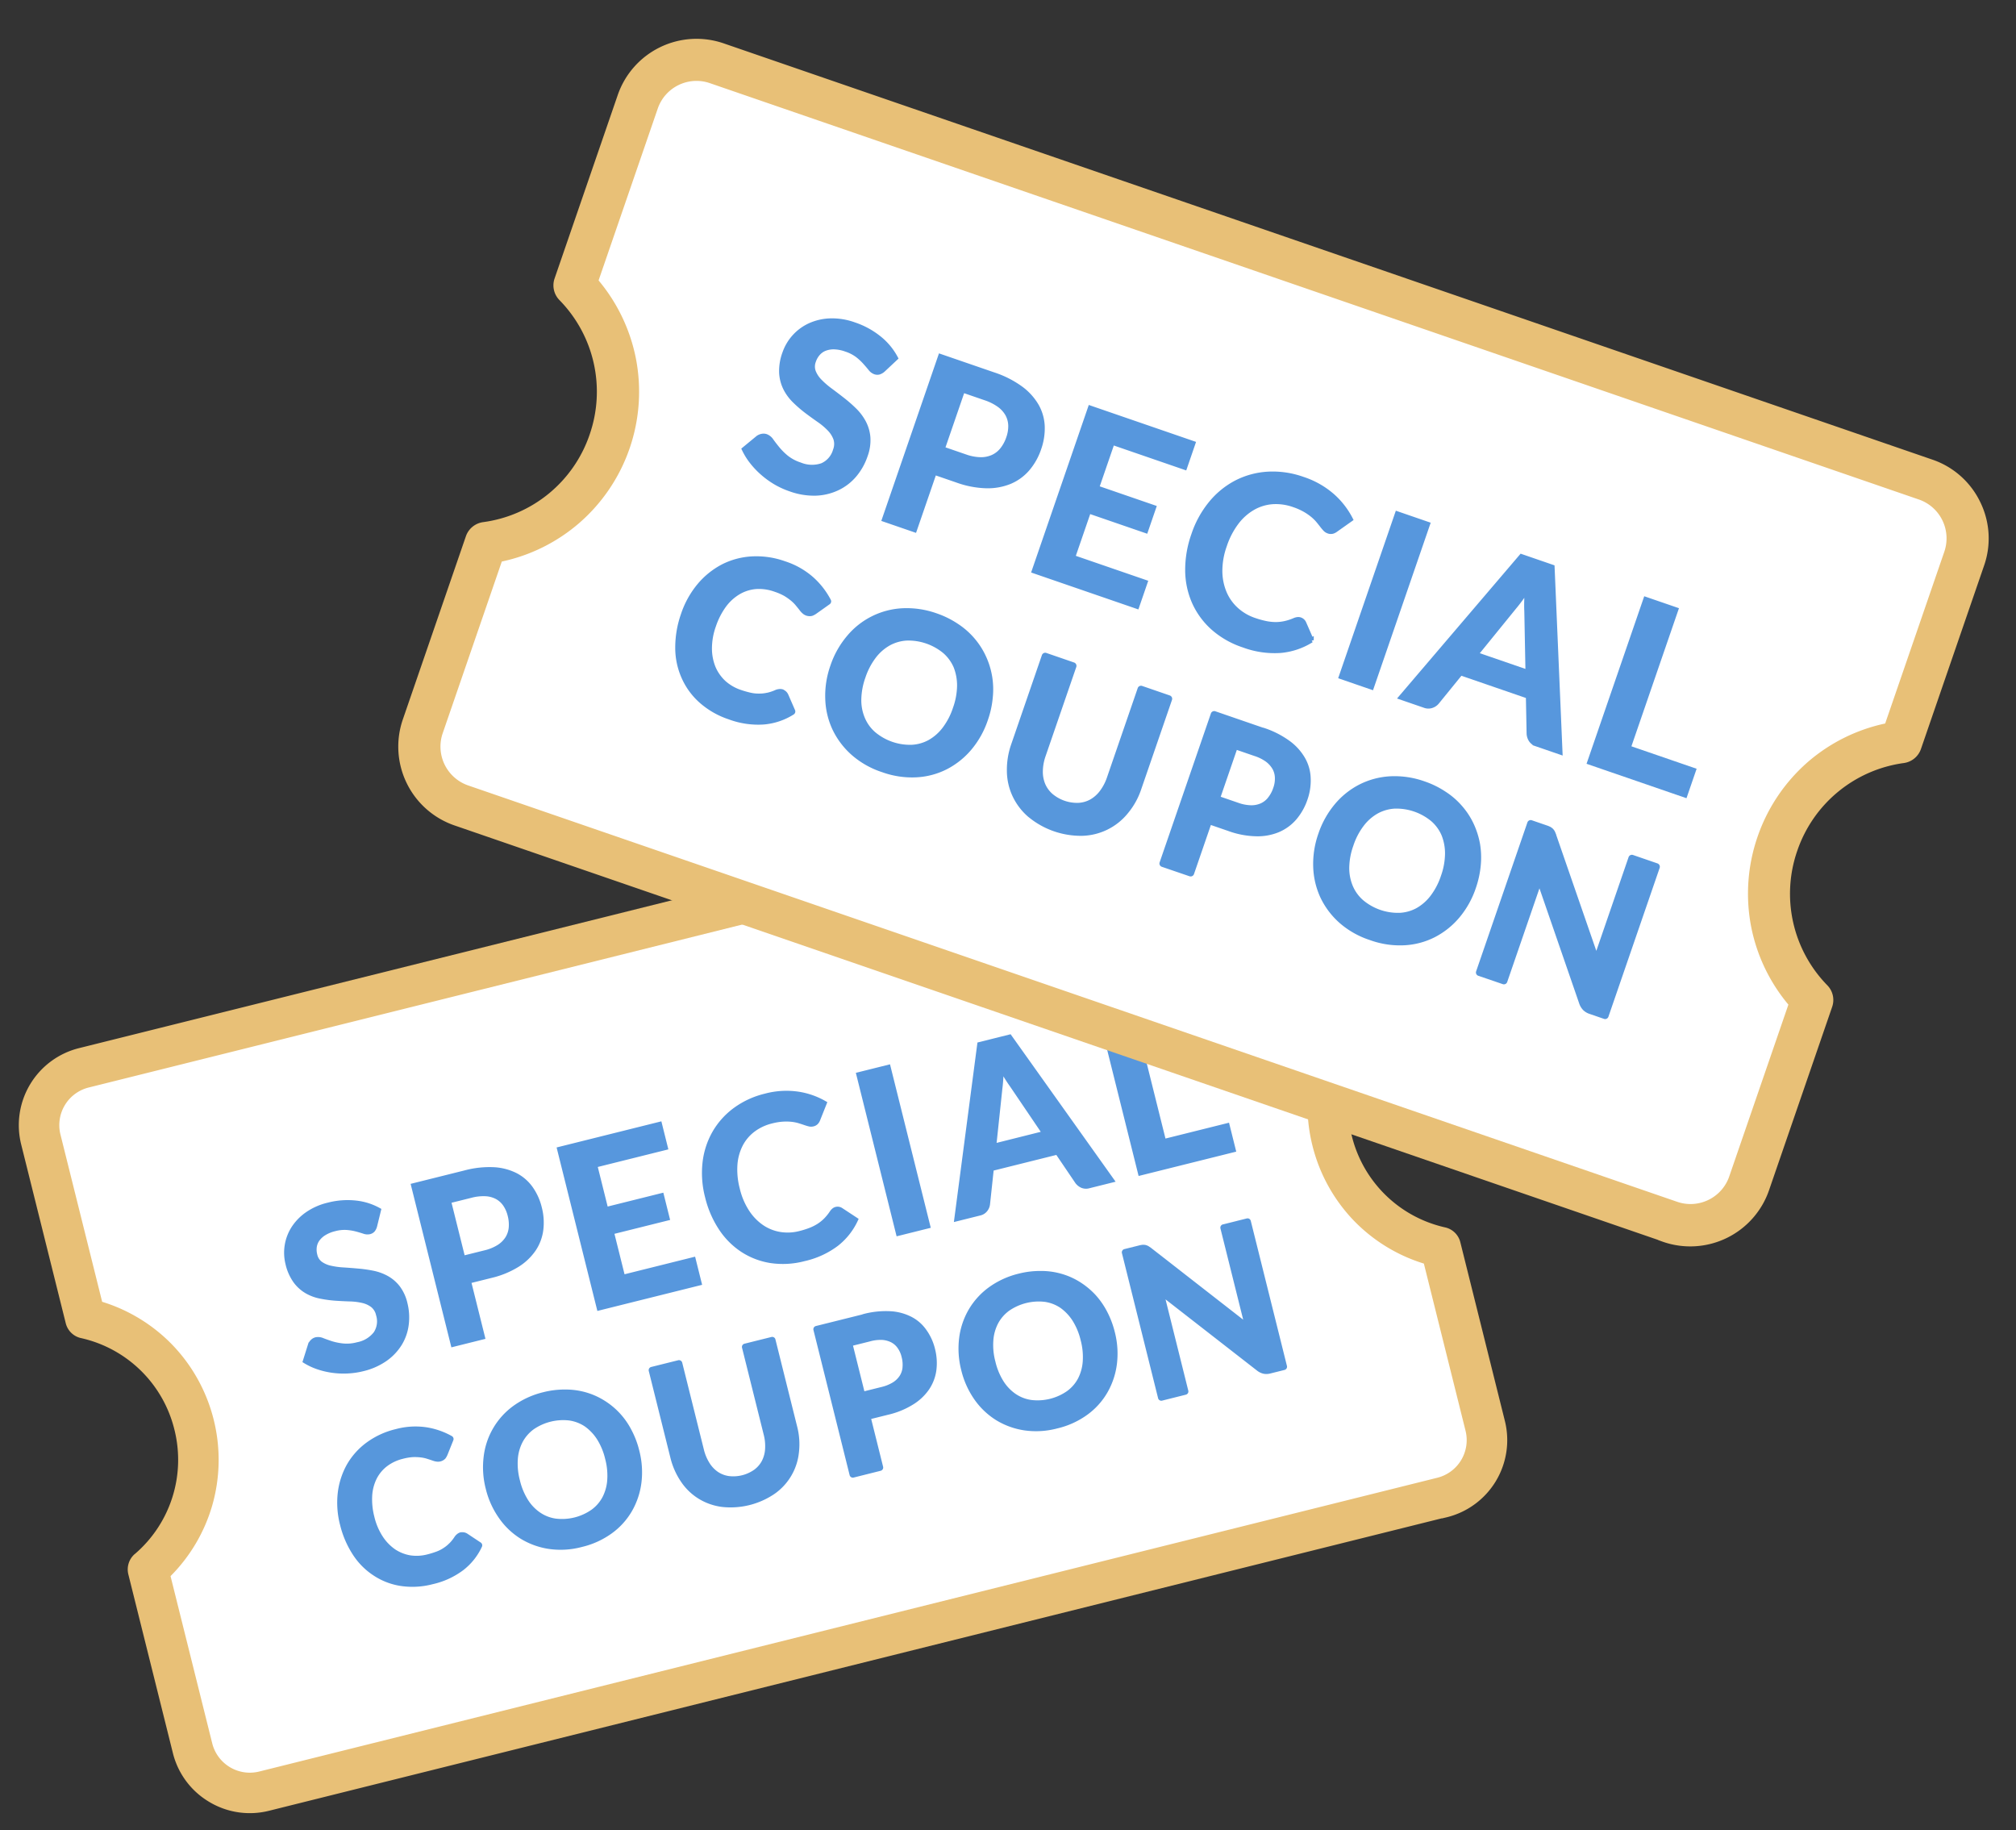
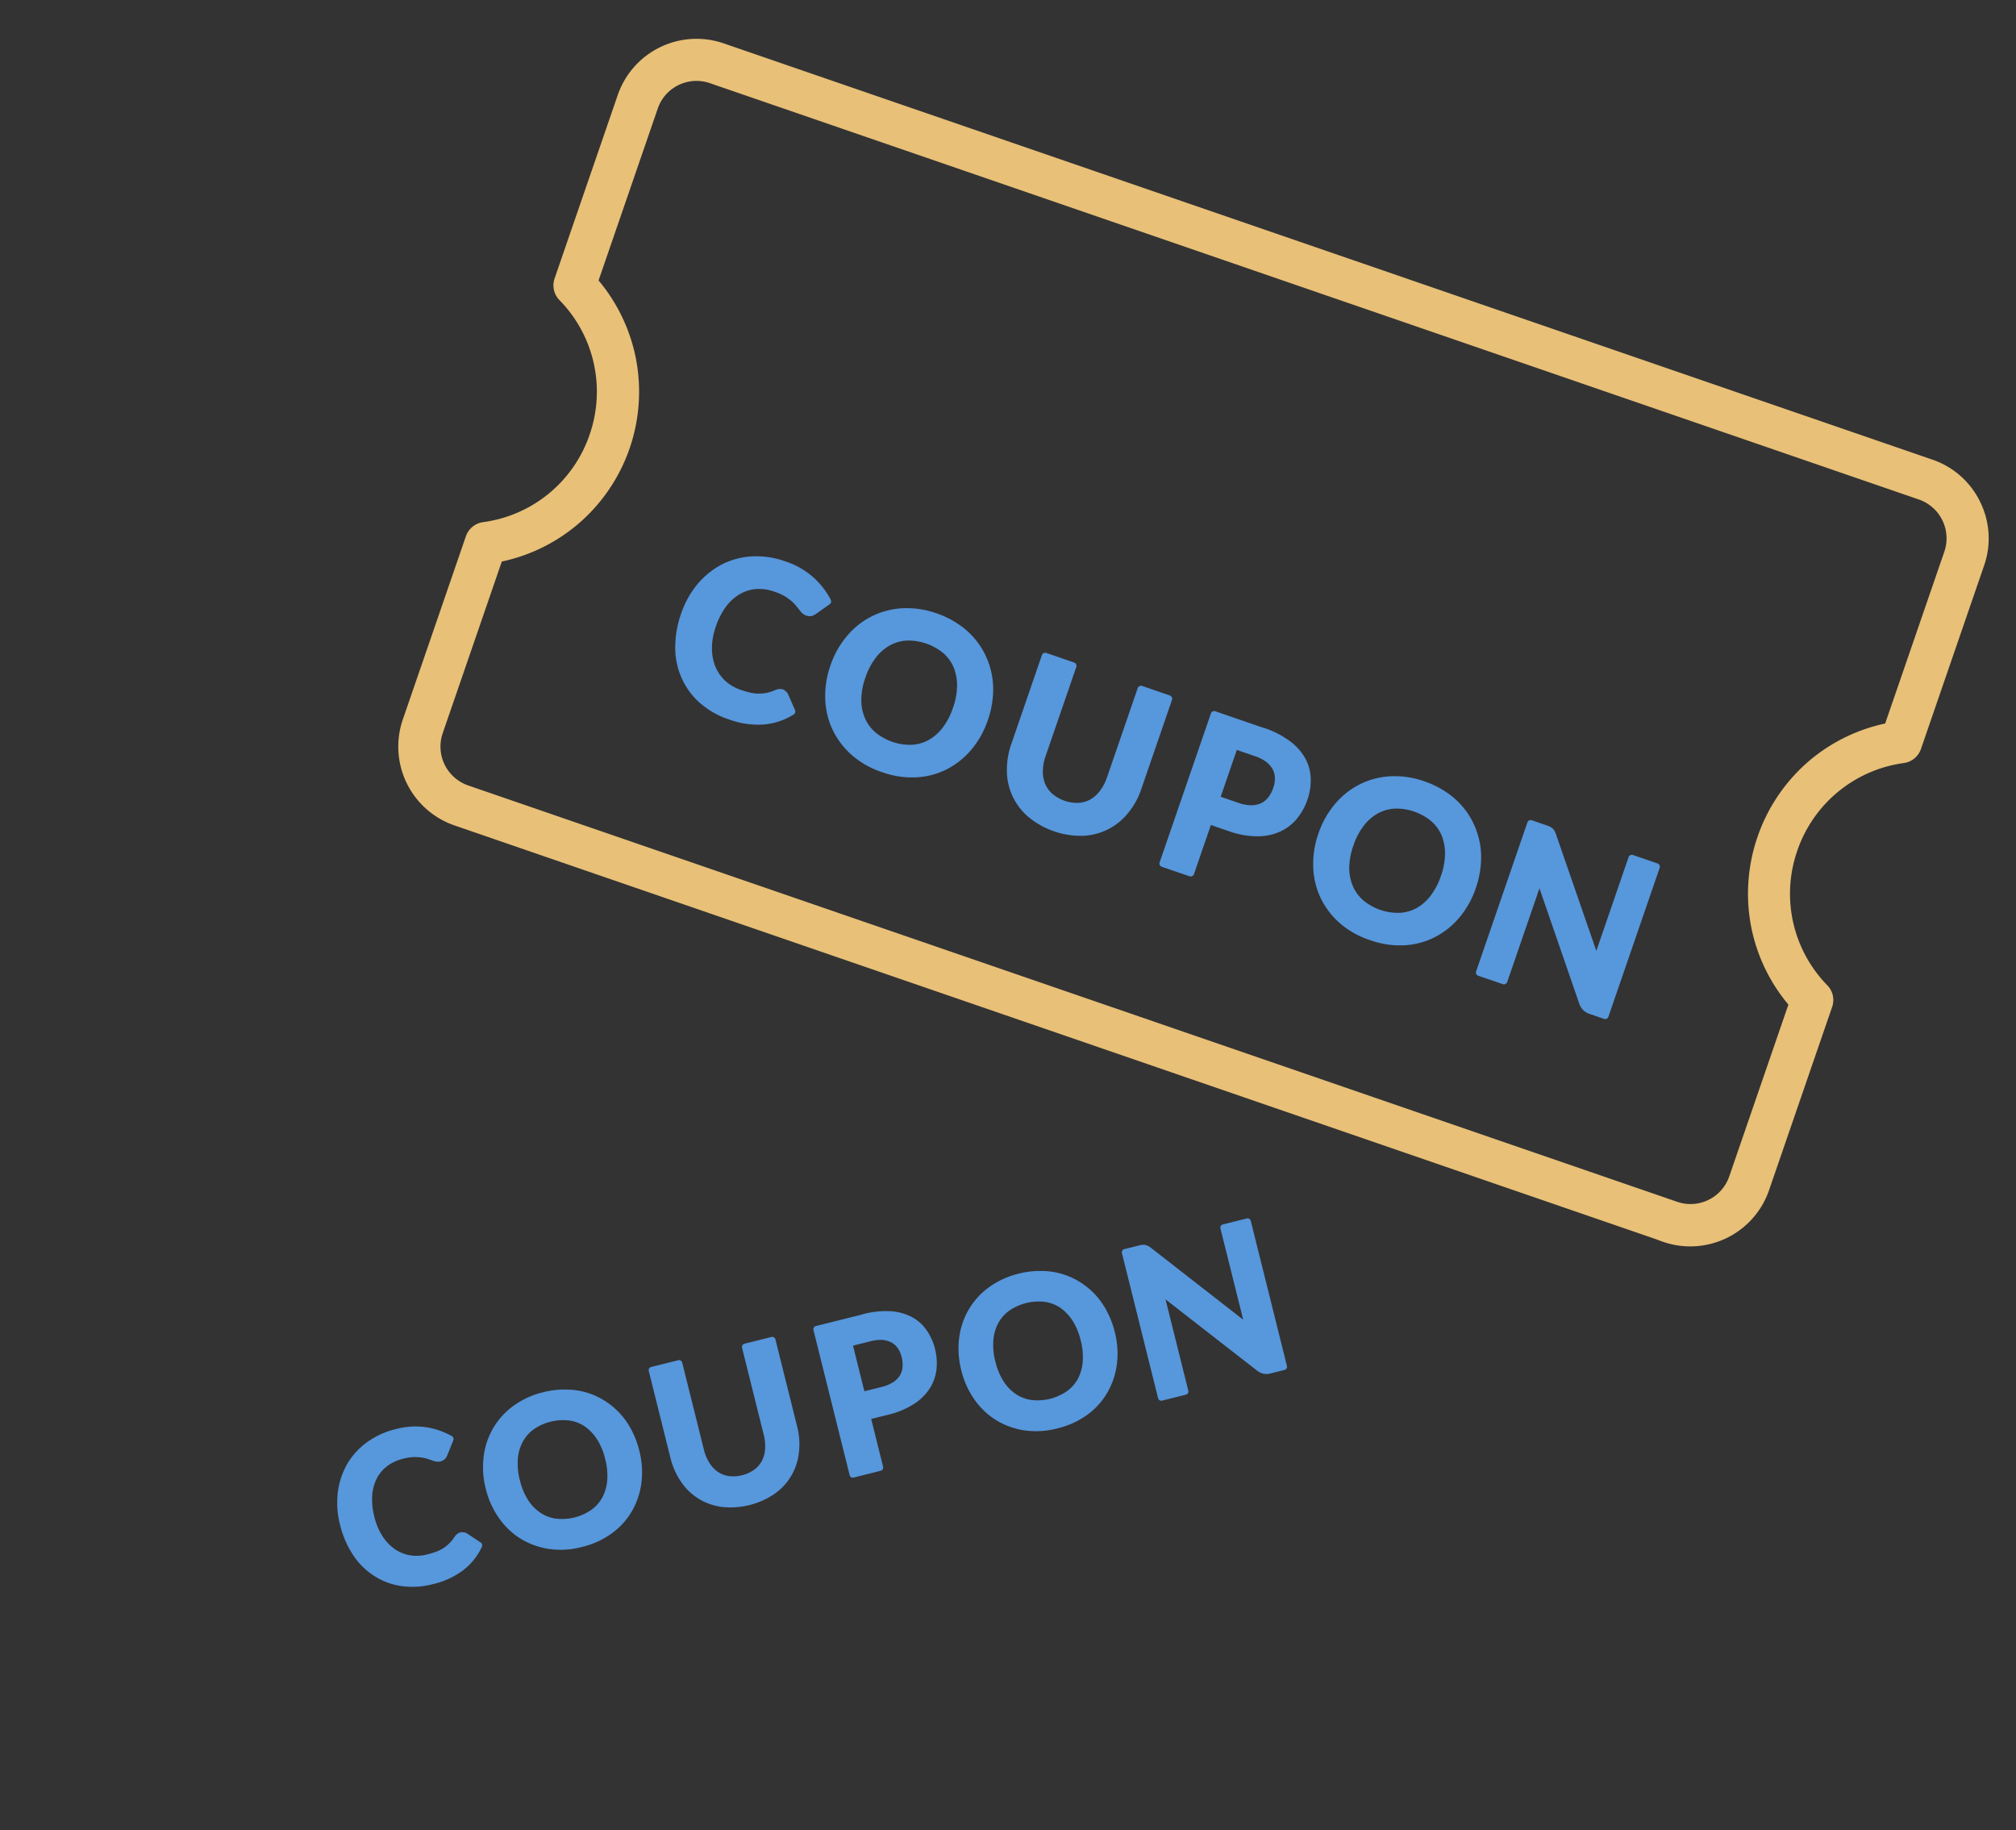
<svg xmlns="http://www.w3.org/2000/svg" width="130" height="118" viewBox="0 0 130 118">
  <rect x="0" y="0" width="130" height="118" fill="#333333" stroke="none" />
  <g id="グループ_22317" data-name="グループ 22317" transform="translate(-1681 -8685)">
    <rect id="長方形_2714" data-name="長方形 2714" width="130" height="118" transform="translate(1681 8685)" fill="#fff" opacity="0" />
    <g id="_レイヤー_1-2" transform="translate(1681.549 8754.068) rotate(-14)">
-       <path id="合体_16" data-name="合体 16" d="M82.358,49.558H4.724A4.733,4.733,0,0,1,0,44.834V33.059a.968.968,0,0,1,.525-.852A8.271,8.271,0,0,0,5.1,24.783,8.271,8.271,0,0,0,.525,17.359.95.95,0,0,1,0,16.507V4.724A4.733,4.733,0,0,1,4.724,0H82.358a4.733,4.733,0,0,1,4.724,4.724V16.507a.953.953,0,0,1-.525.852,8.327,8.327,0,0,0,0,14.856.95.95,0,0,1,.525.852V44.842a4.733,4.733,0,0,1-4.724,4.724Z" transform="translate(0.319 0)" fill="#fff" />
      <g id="グループ_12182" data-name="グループ 12182" transform="translate(13.669 28.421)">
        <path id="合体_9" data-name="合体 9" d="M44.307,9.9a4.867,4.867,0,0,1-1.613-1.075,4.825,4.825,0,0,1-1.046-1.638,5.574,5.574,0,0,1-.368-2.042A5.585,5.585,0,0,1,41.649,3.1a4.829,4.829,0,0,1,1.046-1.637A4.742,4.742,0,0,1,44.309.386,5.476,5.476,0,0,1,46.384,0a5.585,5.585,0,0,1,1.437.181,4.694,4.694,0,0,1,1.24.5,4.631,4.631,0,0,1,1.014.792,5.016,5.016,0,0,1,.767,1.033,5.083,5.083,0,0,1,.476,1.245,5.837,5.837,0,0,1,.164,1.383v0a5.547,5.547,0,0,1-.363,2.042,4.89,4.89,0,0,1-1.036,1.636A4.626,4.626,0,0,1,48.467,9.9a5.388,5.388,0,0,1-2.083.384A5.331,5.331,0,0,1,44.307,9.9ZM45.2,2.172a2.451,2.451,0,0,0-.883.618,2.806,2.806,0,0,0-.567,1,4.105,4.105,0,0,0-.2,1.352,4.157,4.157,0,0,0,.2,1.349,2.814,2.814,0,0,0,.567.99,2.4,2.4,0,0,0,.885.62,3.328,3.328,0,0,0,2.373,0,2.4,2.4,0,0,0,.883-.618,2.851,2.851,0,0,0,.56-.993,4.155,4.155,0,0,0,.2-1.349,4.162,4.162,0,0,0-.2-1.352,2.993,2.993,0,0,0-.564-1,2.415,2.415,0,0,0-.88-.617,3.358,3.358,0,0,0-2.373,0ZM12.708,9.9a4.865,4.865,0,0,1-1.613-1.075A4.765,4.765,0,0,1,10.05,7.184a5.532,5.532,0,0,1-.371-2.042A5.543,5.543,0,0,1,10.05,3.1,4.72,4.72,0,0,1,12.708.386,5.494,5.494,0,0,1,14.785,0a5.594,5.594,0,0,1,1.437.181,4.742,4.742,0,0,1,1.24.5,4.666,4.666,0,0,1,1.012.792,4.809,4.809,0,0,1,1.242,2.278,5.655,5.655,0,0,1,.164,1.385v.01a5.549,5.549,0,0,1-.361,2.034,4.891,4.891,0,0,1-1.036,1.636A4.621,4.621,0,0,1,16.868,9.9a5.4,5.4,0,0,1-2.083.384A5.316,5.316,0,0,1,12.708,9.9Zm.89-7.725a2.445,2.445,0,0,0-.882.618,2.813,2.813,0,0,0-.569,1,4.162,4.162,0,0,0-.2,1.352,4.155,4.155,0,0,0,.2,1.349,2.756,2.756,0,0,0,.568.99,2.379,2.379,0,0,0,.883.62,3.327,3.327,0,0,0,2.373,0,2.4,2.4,0,0,0,.883-.618,2.821,2.821,0,0,0,.562-.993,4.158,4.158,0,0,0,.2-1.349,4.164,4.164,0,0,0-.2-1.352,3.024,3.024,0,0,0-.564-1,2.441,2.441,0,0,0-.882-.617,3.358,3.358,0,0,0-2.373,0ZM24.179,9.966a3.8,3.8,0,0,1-1.328-.871,3.706,3.706,0,0,1-.842-1.338,4.745,4.745,0,0,1-.293-1.662V.32A.215.215,0,0,1,21.93.105h1.793a.216.216,0,0,1,.215.215V6.086a2.926,2.926,0,0,0,.14.93,1.941,1.941,0,0,0,.386.688,1.707,1.707,0,0,0,.618.435,2.344,2.344,0,0,0,1.693,0,1.688,1.688,0,0,0,.611-.427,1.929,1.929,0,0,0,.388-.688,2.928,2.928,0,0,0,.14-.93V.32a.215.215,0,0,1,.215-.215h1.79a.222.222,0,0,1,.152.062.213.213,0,0,1,.062.152V6.094a4.538,4.538,0,0,1-.294,1.666,3.717,3.717,0,0,1-2.167,2.206,5.043,5.043,0,0,1-3.493,0ZM2.849,9.9A4.364,4.364,0,0,1,1.311,8.824,4.549,4.549,0,0,1,.336,7.192,6.213,6.213,0,0,1,0,5.143,5.667,5.667,0,0,1,.361,3.075a4.917,4.917,0,0,1,1.02-1.627A4.589,4.589,0,0,1,2.959.386,5.227,5.227,0,0,1,4.975.008,4.865,4.865,0,0,1,6.927.372a4.9,4.9,0,0,1,1.455.95.216.216,0,0,1,.025.28l-.6.831a1.1,1.1,0,0,1-.172.181l-.016.012a.651.651,0,0,1-.659.02l-.01,0a2.556,2.556,0,0,1-.24-.148c-.082-.051-.177-.111-.285-.176a2.222,2.222,0,0,0-.351-.163,3.317,3.317,0,0,0-.474-.135,3.374,3.374,0,0,0-.63-.048,2.791,2.791,0,0,0-1.1.211,2.364,2.364,0,0,0-.844.608,2.846,2.846,0,0,0-.554.991,4.425,4.425,0,0,0-.2,1.369A4.007,4.007,0,0,0,2.487,6.52a3,3,0,0,0,.577,1,2.547,2.547,0,0,0,.858.613,2.724,2.724,0,0,0,1.061.206,5.8,5.8,0,0,0,.64-.035,2.179,2.179,0,0,0,.5-.117,2.052,2.052,0,0,0,.433-.205s0,0,.006,0a2.61,2.61,0,0,0,.414-.316l.006-.006a.785.785,0,0,1,.2-.13.565.565,0,0,1,.236-.055.188.188,0,0,1,.074.014.574.574,0,0,1,.328.169l.006.006.7.765a.216.216,0,0,1,.01.281,4.051,4.051,0,0,1-1.523,1.17,5.159,5.159,0,0,1-2.143.405A5.124,5.124,0,0,1,2.849,9.9Zm50.524.281a.214.214,0,0,1-.214-.215V.328a.214.214,0,0,1,.214-.215h.938a1.935,1.935,0,0,1,.213.007.609.609,0,0,1,.2.051l.008,0a.054.054,0,0,1,.016.008A.726.726,0,0,1,54.924.3c.037.037.076.084.123.137l.023.025.006.009,4.632,5.911c0-.072,0-.142,0-.209V.32a.215.215,0,0,1,.215-.215h1.587a.222.222,0,0,1,.152.062.221.221,0,0,1,.062.152V9.956a.214.214,0,0,1-.215.215h-.922a1.015,1.015,0,0,1-.445-.088,1.07,1.07,0,0,1-.353-.288l-.006-.008L55.166,3.9c0,.047,0,.1,0,.147V9.964a.214.214,0,0,1-.215.215Zm-20.5,0a.213.213,0,0,1-.214-.215V.328a.214.214,0,0,1,.214-.215h3.08a.173.173,0,0,1,.057-.008,5.67,5.67,0,0,1,1.736.238,3.377,3.377,0,0,1,1.242.679,2.648,2.648,0,0,1,.737,1.058A3.517,3.517,0,0,1,39.97,3.4a3.688,3.688,0,0,1-.251,1.367,2.891,2.891,0,0,1-.759,1.084,3.411,3.411,0,0,1-1.248.694,5.312,5.312,0,0,1-1.706.244H34.884V9.964a.216.216,0,0,1-.217.215ZM34.89,4.95h1.123a2.511,2.511,0,0,0,.794-.109,1.425,1.425,0,0,0,.532-.306,1.217,1.217,0,0,0,.308-.474s0-.006,0-.008a1.876,1.876,0,0,0,.107-.657,1.631,1.631,0,0,0-.107-.624,1.159,1.159,0,0,0-.306-.454,1.509,1.509,0,0,0-.531-.3,2.524,2.524,0,0,0-.8-.1H34.89Z" transform="translate(0 0)" fill="#5797dc" />
      </g>
-       <path id="合体_18" data-name="合体 18" d="M-1073.418-7523.062v-.008h-77.943a5.083,5.083,0,0,1-3.613-1.5,5.077,5.077,0,0,1-1.5-3.613v-11.874a1.316,1.316,0,0,1,.717-1.169l.006,0a7.994,7.994,0,0,0,4.417-7.173,7.994,7.994,0,0,0-4.417-7.175,1.3,1.3,0,0,1-.722-1.171v-11.884a5.12,5.12,0,0,1,5.113-5.115h78.294a5.086,5.086,0,0,1,3.613,1.5,5.077,5.077,0,0,1,1.5,3.613v11.882a1.309,1.309,0,0,1-.72,1.171,8.024,8.024,0,0,0-4.412,7.185,8,8,0,0,0,4.41,7.174,1.3,1.3,0,0,1,.722,1.172v11.874a5.12,5.12,0,0,1-5.113,5.115Zm-77.943-48.068a2.5,2.5,0,0,0-2.5,2.5v11.116a10.658,10.658,0,0,1,3.718,3.783,10.679,10.679,0,0,1,1.422,5.332,10.672,10.672,0,0,1-1.422,5.33,10.658,10.658,0,0,1-3.718,3.783v11.108a2.5,2.5,0,0,0,2.5,2.5h78.294a2.5,2.5,0,0,0,2.5-2.5v-11.108a10.632,10.632,0,0,1-3.714-3.783,10.689,10.689,0,0,1-1.418-5.33,10.69,10.69,0,0,1,1.418-5.332,10.632,10.632,0,0,1,3.714-3.783v-11.116a2.481,2.481,0,0,0-.732-1.766,2.476,2.476,0,0,0-1.764-.732Z" transform="translate(1156.124 7573.398)" fill="#e8c077" />
-       <path id="パス_3890" data-name="パス 3890" d="M6.465,2.038a.678.678,0,0,1-.186.223.415.415,0,0,1-.245.069A.631.631,0,0,1,5.7,2.217q-.179-.113-.427-.252a3.519,3.519,0,0,0-.581-.252A2.441,2.441,0,0,0,3.908,1.6a2.344,2.344,0,0,0-.716.1,1.5,1.5,0,0,0-.515.274,1.1,1.1,0,0,0-.31.42,1.379,1.379,0,0,0-.1.537.934.934,0,0,0,.208.621,1.739,1.739,0,0,0,.552.424,5.119,5.119,0,0,0,.782.314q.438.139.9.3a8.463,8.463,0,0,1,.9.365,3.1,3.1,0,0,1,.782.526,2.384,2.384,0,0,1,.552.778,2.7,2.7,0,0,1,.208,1.118A3.642,3.642,0,0,1,6.9,8.711,3.093,3.093,0,0,1,6.184,9.8a3.372,3.372,0,0,1-1.151.731,4.236,4.236,0,0,1-1.556.267,5.017,5.017,0,0,1-.994-.1,5.23,5.23,0,0,1-.939-.281A5.029,5.029,0,0,1,.7,9.979a4.068,4.068,0,0,1-.7-.57l.577-.942A.616.616,0,0,1,.767,8.3a.479.479,0,0,1,.248-.069.7.7,0,0,1,.394.15q.212.15.5.332A3.967,3.967,0,0,0,2.6,9.04a2.626,2.626,0,0,0,.939.15,1.927,1.927,0,0,0,1.3-.4A1.43,1.43,0,0,0,5.3,7.649a1.062,1.062,0,0,0-.208-.679,1.681,1.681,0,0,0-.552-.442,4.118,4.118,0,0,0-.782-.3q-.438-.124-.891-.27A7.685,7.685,0,0,1,1.972,5.6a2.887,2.887,0,0,1-.782-.533,2.427,2.427,0,0,1-.552-.822A3.132,3.132,0,0,1,.431,3.032a2.923,2.923,0,0,1,.9-2.1A3.275,3.275,0,0,1,2.411.256,3.971,3.971,0,0,1,3.886,0,4.928,4.928,0,0,1,5.61.292a3.892,3.892,0,0,1,1.344.818Zm6.48,3.39a2.961,2.961,0,0,0,.942-.135,1.785,1.785,0,0,0,.668-.387,1.568,1.568,0,0,0,.4-.614,2.349,2.349,0,0,0,.131-.807,2.13,2.13,0,0,0-.131-.767,1.516,1.516,0,0,0-.394-.584,1.755,1.755,0,0,0-.665-.369,3.145,3.145,0,0,0-.95-.128H11.476V5.428Zm0-5.311a6.029,6.029,0,0,1,1.834.248,3.529,3.529,0,0,1,1.278.694,2.752,2.752,0,0,1,.749,1.067,3.674,3.674,0,0,1,.245,1.359,3.754,3.754,0,0,1-.256,1.406,2.918,2.918,0,0,1-.767,1.1,3.566,3.566,0,0,1-1.282.716,5.727,5.727,0,0,1-1.8.256H11.476V10.68H9.511V.117Zm8.24,1.563V4.61h3.7V6.122h-3.7V9.11h4.69V10.68H19.213V.117h6.662V1.68ZM35.591,8.189a.392.392,0,0,1,.285.124l.774.84a4.253,4.253,0,0,1-1.582,1.22,5.45,5.45,0,0,1-2.254.424,5.325,5.325,0,0,1-2.115-.4,4.661,4.661,0,0,1-1.6-1.118,4.893,4.893,0,0,1-1.019-1.709,6.417,6.417,0,0,1-.354-2.17,6.04,6.04,0,0,1,.38-2.181,5.012,5.012,0,0,1,1.07-1.706A4.843,4.843,0,0,1,30.821.4,5.464,5.464,0,0,1,32.939,0a5.2,5.2,0,0,1,2.049.38,4.882,4.882,0,0,1,1.523.994l-.657.913a.6.6,0,0,1-.15.153.424.424,0,0,1-.252.066.482.482,0,0,1-.226-.062q-.117-.062-.256-.153t-.321-.2a2.646,2.646,0,0,0-.424-.2,3.458,3.458,0,0,0-.559-.153,3.861,3.861,0,0,0-.734-.062,3.258,3.258,0,0,0-1.3.252,2.818,2.818,0,0,0-1.012.731,3.368,3.368,0,0,0-.657,1.169A4.9,4.9,0,0,0,29.732,5.4a4.627,4.627,0,0,0,.252,1.585,3.485,3.485,0,0,0,.683,1.169,2.917,2.917,0,0,0,1.015.727,3.139,3.139,0,0,0,1.256.252,5.473,5.473,0,0,0,.727-.044,3.086,3.086,0,0,0,.6-.139,2.659,2.659,0,0,0,.519-.245,3.241,3.241,0,0,0,.486-.369.692.692,0,0,1,.153-.106A.371.371,0,0,1,35.591,8.189ZM41.07,10.68H39.1V.117H41.07Zm8.744-3.989L48.528,3.178q-.095-.234-.2-.555t-.2-.694q-.095.373-.2.7t-.2.566l-1.278,3.5Zm3.47,3.989H51.764a.649.649,0,0,1-.416-.128.8.8,0,0,1-.241-.318L50.318,8.08H45.942l-.789,2.155a.7.7,0,0,1-.226.307.632.632,0,0,1-.416.139H42.976L47.133.117h2Zm8.087-1.622V10.68H55.183V.117h1.965V9.058Z" transform="translate(14.042 13.351)" fill="#5797dd" stroke="#5797dd" stroke-width="0.3" />
    </g>
    <g id="_レイヤー_1-2-2" data-name="_レイヤー_1-2" transform="translate(1722.807 8686.488) rotate(19)">
-       <path id="合体_16-2" data-name="合体 16" d="M86.732,52.19H4.975A4.985,4.985,0,0,1,0,47.215v-12.4a1.019,1.019,0,0,1,.553-.9A8.71,8.71,0,0,0,5.367,26.1,8.71,8.71,0,0,0,.553,18.281a1,1,0,0,1-.553-.9V4.975A4.985,4.985,0,0,1,4.975,0H86.732a4.985,4.985,0,0,1,4.975,4.975V17.383a1,1,0,0,1-.553.9,8.769,8.769,0,0,0,0,15.645,1,1,0,0,1,.553.9v12.4A4.985,4.985,0,0,1,86.732,52.2Z" transform="translate(0.336 0)" fill="#fff" />
      <g id="グループ_12182-2" data-name="グループ 12182" transform="translate(14.395 29.931)">
        <path id="合体_9-2" data-name="合体 9" d="M46.661,10.423a5.125,5.125,0,0,1-1.7-1.132,5.082,5.082,0,0,1-1.1-1.725,5.87,5.87,0,0,1-.388-2.15,5.882,5.882,0,0,1,.388-2.152,5.085,5.085,0,0,1,1.1-1.724,4.993,4.993,0,0,1,1.7-1.134A5.767,5.767,0,0,1,48.848,0a5.882,5.882,0,0,1,1.514.191,4.943,4.943,0,0,1,1.306.532,4.877,4.877,0,0,1,1.068.834,5.282,5.282,0,0,1,.807,1.088,5.353,5.353,0,0,1,.5,1.311,6.147,6.147,0,0,1,.172,1.457v0a5.841,5.841,0,0,1-.382,2.15,5.15,5.15,0,0,1-1.091,1.723,4.871,4.871,0,0,1-1.7,1.136,5.674,5.674,0,0,1-2.194.4A5.614,5.614,0,0,1,46.661,10.423ZM47.6,2.288a2.581,2.581,0,0,0-.93.651,2.955,2.955,0,0,0-.6,1.054,4.323,4.323,0,0,0-.212,1.423,4.378,4.378,0,0,0,.21,1.421,2.964,2.964,0,0,0,.6,1.043,2.531,2.531,0,0,0,.932.653,3.5,3.5,0,0,0,2.5,0,2.526,2.526,0,0,0,.93-.651,3,3,0,0,0,.59-1.045,4.376,4.376,0,0,0,.212-1.421,4.383,4.383,0,0,0-.212-1.423,3.151,3.151,0,0,0-.594-1.055,2.544,2.544,0,0,0-.926-.65,3.537,3.537,0,0,0-2.5,0ZM13.383,10.423a5.124,5.124,0,0,1-1.7-1.132,5.018,5.018,0,0,1-1.1-1.725,5.826,5.826,0,0,1-.39-2.15,5.838,5.838,0,0,1,.39-2.152,4.97,4.97,0,0,1,2.8-2.857A5.785,5.785,0,0,1,15.57,0a5.891,5.891,0,0,1,1.514.191A4.994,4.994,0,0,1,18.39.723a4.914,4.914,0,0,1,1.066.834,5.064,5.064,0,0,1,1.308,2.4,5.955,5.955,0,0,1,.173,1.458v.011a5.844,5.844,0,0,1-.38,2.142,5.15,5.15,0,0,1-1.091,1.723,4.866,4.866,0,0,1-1.7,1.136,5.687,5.687,0,0,1-2.194.4A5.6,5.6,0,0,1,13.383,10.423Zm.937-8.135a2.575,2.575,0,0,0-.929.651,2.963,2.963,0,0,0-.6,1.054,4.383,4.383,0,0,0-.212,1.423,4.376,4.376,0,0,0,.212,1.421,2.9,2.9,0,0,0,.6,1.043,2.505,2.505,0,0,0,.93.653,3.5,3.5,0,0,0,2.5,0,2.526,2.526,0,0,0,.93-.651,2.971,2.971,0,0,0,.591-1.045,4.378,4.378,0,0,0,.21-1.421,4.385,4.385,0,0,0-.21-1.423,3.185,3.185,0,0,0-.593-1.055,2.571,2.571,0,0,0-.928-.65,3.536,3.536,0,0,0-2.5,0Zm11.144,8.207a4,4,0,0,1-1.4-.918,3.9,3.9,0,0,1-.887-1.409,5,5,0,0,1-.308-1.75V.337A.226.226,0,0,1,23.1.111h1.888a.228.228,0,0,1,.226.226V6.41a3.081,3.081,0,0,0,.148.98,2.044,2.044,0,0,0,.407.725,1.8,1.8,0,0,0,.651.458,2.468,2.468,0,0,0,1.783,0,1.777,1.777,0,0,0,.643-.45,2.031,2.031,0,0,0,.409-.725,3.083,3.083,0,0,0,.148-.98V.337a.226.226,0,0,1,.226-.226h1.885a.233.233,0,0,1,.16.066.225.225,0,0,1,.066.16V6.418a4.779,4.779,0,0,1-.31,1.754,3.914,3.914,0,0,1-2.282,2.323,5.31,5.31,0,0,1-3.678,0ZM3,10.423a4.6,4.6,0,0,1-1.62-1.13A4.79,4.79,0,0,1,.354,7.574,6.543,6.543,0,0,1,0,5.416,5.968,5.968,0,0,1,.38,3.239,5.178,5.178,0,0,1,1.454,1.525,4.833,4.833,0,0,1,3.116.406,5.505,5.505,0,0,1,5.24.008,5.123,5.123,0,0,1,7.3.392a5.16,5.16,0,0,1,1.532,1,.227.227,0,0,1,.027.3l-.628.875a1.162,1.162,0,0,1-.181.191l-.016.012a.686.686,0,0,1-.694.021l-.011,0a2.692,2.692,0,0,1-.253-.156c-.086-.054-.187-.117-.3-.185a2.34,2.34,0,0,0-.37-.172,3.493,3.493,0,0,0-.5-.142,3.553,3.553,0,0,0-.663-.051A2.939,2.939,0,0,0,4.077,2.3a2.49,2.49,0,0,0-.889.641A3,3,0,0,0,2.6,3.982a4.66,4.66,0,0,0-.212,1.442,4.22,4.22,0,0,0,.226,1.442,3.163,3.163,0,0,0,.608,1.05,2.682,2.682,0,0,0,.9.645,2.868,2.868,0,0,0,1.117.217,6.112,6.112,0,0,0,.674-.037,2.3,2.3,0,0,0,.522-.123A2.16,2.16,0,0,0,6.9,8.4s0,0,.006,0a2.749,2.749,0,0,0,.435-.333l.006-.006a.826.826,0,0,1,.208-.137A.6.6,0,0,1,7.8,7.864a.2.2,0,0,1,.078.014.6.6,0,0,1,.345.178l.006.006.739.806a.227.227,0,0,1,.01.3,4.267,4.267,0,0,1-1.6,1.232,5.433,5.433,0,0,1-2.257.427A5.4,5.4,0,0,1,3,10.423Zm53.208.3a.225.225,0,0,1-.226-.226V.345a.225.225,0,0,1,.226-.226H57.2a2.038,2.038,0,0,1,.224.008.641.641,0,0,1,.21.053l.008,0a.057.057,0,0,1,.016.008.764.764,0,0,1,.187.129c.039.039.08.088.129.144L58,.491,58,.5,62.88,6.726c0-.076,0-.149,0-.22V.337A.227.227,0,0,1,63.1.111h1.672a.234.234,0,0,1,.16.066A.233.233,0,0,1,65,.337V10.485a.225.225,0,0,1-.226.226H63.8a1.069,1.069,0,0,1-.468-.093,1.127,1.127,0,0,1-.372-.3l-.006-.008L58.1,4.108c0,.049,0,.1,0,.154v6.231a.225.225,0,0,1-.226.226Zm-21.585,0a.225.225,0,0,1-.226-.226V.345a.225.225,0,0,1,.226-.226h3.243a.183.183,0,0,1,.06-.008,5.971,5.971,0,0,1,1.828.25,3.557,3.557,0,0,1,1.308.715,2.789,2.789,0,0,1,.776,1.115,3.7,3.7,0,0,1,.255,1.385,3.884,3.884,0,0,1-.265,1.44,3.045,3.045,0,0,1-.8,1.142,3.592,3.592,0,0,1-1.315.731,5.594,5.594,0,0,1-1.8.256H36.737v3.348a.227.227,0,0,1-.228.226Zm2.12-5.506h1.183a2.644,2.644,0,0,0,.836-.115,1.5,1.5,0,0,0,.561-.323,1.281,1.281,0,0,0,.325-.5s0-.006,0-.008a1.976,1.976,0,0,0,.113-.692,1.717,1.717,0,0,0-.113-.657,1.221,1.221,0,0,0-.323-.479,1.589,1.589,0,0,0-.559-.313,2.658,2.658,0,0,0-.842-.106H36.743Z" transform="translate(0 0)" fill="#5797dc" />
      </g>
      <path id="合体_17" data-name="合体 17" d="M-1094.107-7473.053v-.008h-82.1a5.374,5.374,0,0,1-5.368-5.366v-12.506a1.37,1.37,0,0,1,.746-1.214l0,0a8.434,8.434,0,0,0,4.664-7.57,8.435,8.435,0,0,0-4.664-7.573,1.358,1.358,0,0,1-.75-1.218v-12.514a5.374,5.374,0,0,1,5.368-5.366h82.449a5.331,5.331,0,0,1,3.793,1.575,5.322,5.322,0,0,1,1.575,3.791v12.514a1.364,1.364,0,0,1-.748,1.216,8.468,8.468,0,0,0-4.656,7.582,8.441,8.441,0,0,0,4.654,7.573,1.353,1.353,0,0,1,.75,1.216v12.506a5.373,5.373,0,0,1-5.366,5.366Zm-83.974-49.846a2.637,2.637,0,0,0-.774,1.872v11.717a11.217,11.217,0,0,1,3.917,3.981,11.22,11.22,0,0,1,1.5,5.606,11.218,11.218,0,0,1-1.5,5.6,11.2,11.2,0,0,1-3.917,3.982v11.709a2.65,2.65,0,0,0,2.648,2.646h82.449a2.63,2.63,0,0,0,1.874-.774,2.633,2.633,0,0,0,.774-1.872v-11.709a11.162,11.162,0,0,1-3.914-3.982,11.242,11.242,0,0,1-1.49-5.6,11.255,11.255,0,0,1,1.49-5.606,11.192,11.192,0,0,1,3.914-3.981v-11.717a2.65,2.65,0,0,0-2.648-2.646h-82.449A2.638,2.638,0,0,0-1178.08-7522.9Z" transform="translate(1181.224 7526.043)" fill="#e8c077" />
-       <path id="パス_3890-2" data-name="パス 3890" d="M6.808,2.146a.714.714,0,0,1-.2.235.437.437,0,0,1-.258.073A.665.665,0,0,1,6,2.335q-.188-.119-.45-.265A3.706,3.706,0,0,0,4.943,1.8a2.571,2.571,0,0,0-.827-.119,2.469,2.469,0,0,0-.754.1,1.583,1.583,0,0,0-.542.288,1.153,1.153,0,0,0-.327.442,1.452,1.452,0,0,0-.108.565.983.983,0,0,0,.219.654,1.831,1.831,0,0,0,.581.446,5.39,5.39,0,0,0,.823.331q.462.146.946.312a8.913,8.913,0,0,1,.946.385,3.266,3.266,0,0,1,.823.554,2.51,2.51,0,0,1,.581.819,2.845,2.845,0,0,1,.219,1.177,3.835,3.835,0,0,1-.258,1.412,3.257,3.257,0,0,1-.754,1.146A3.551,3.551,0,0,1,5.3,11.09a4.461,4.461,0,0,1-1.639.281,5.284,5.284,0,0,1-1.046-.1,5.508,5.508,0,0,1-.989-.3,5.3,5.3,0,0,1-.889-.462A4.284,4.284,0,0,1,0,9.909l.608-.992a.649.649,0,0,1,.2-.181.5.5,0,0,1,.262-.073.734.734,0,0,1,.415.158q.223.158.531.35a4.178,4.178,0,0,0,.719.35,2.766,2.766,0,0,0,.989.158,2.029,2.029,0,0,0,1.369-.419,1.506,1.506,0,0,0,.485-1.2,1.118,1.118,0,0,0-.219-.715,1.77,1.77,0,0,0-.581-.465,4.337,4.337,0,0,0-.823-.319q-.462-.131-.939-.285A8.094,8.094,0,0,1,2.077,5.9a3.041,3.041,0,0,1-.823-.562,2.555,2.555,0,0,1-.581-.865A3.3,3.3,0,0,1,.454,3.193,3.078,3.078,0,0,1,1.4.985,3.449,3.449,0,0,1,2.539.269,4.181,4.181,0,0,1,4.093,0,5.189,5.189,0,0,1,5.908.308a4.1,4.1,0,0,1,1.416.862Zm6.824,3.57a3.118,3.118,0,0,0,.992-.142,1.88,1.88,0,0,0,.7-.408,1.651,1.651,0,0,0,.419-.646,2.473,2.473,0,0,0,.138-.85,2.243,2.243,0,0,0-.138-.808,1.6,1.6,0,0,0-.415-.615,1.848,1.848,0,0,0-.7-.389,3.312,3.312,0,0,0-1-.135H12.086V5.716Zm0-5.593a6.349,6.349,0,0,1,1.931.262,3.717,3.717,0,0,1,1.346.731A2.9,2.9,0,0,1,17.7,2.239a3.869,3.869,0,0,1,.258,1.431,3.953,3.953,0,0,1-.269,1.481,3.073,3.073,0,0,1-.808,1.158,3.755,3.755,0,0,1-1.35.754,6.031,6.031,0,0,1-1.9.269H12.086v3.916H10.016V.123ZM22.31,1.769V4.854H26.2V6.447H22.31V9.593h4.939v1.654H20.233V.123h7.016V1.769ZM37.481,8.624a.413.413,0,0,1,.3.131l.815.885a4.479,4.479,0,0,1-1.666,1.285,5.74,5.74,0,0,1-2.373.446,5.608,5.608,0,0,1-2.227-.423A4.909,4.909,0,0,1,30.642,9.77a5.153,5.153,0,0,1-1.073-1.8A6.757,6.757,0,0,1,29.2,5.685a6.36,6.36,0,0,1,.4-2.3,5.278,5.278,0,0,1,1.127-1.8A5.1,5.1,0,0,1,32.457.419,5.754,5.754,0,0,1,34.688,0a5.48,5.48,0,0,1,2.158.4,5.141,5.141,0,0,1,1.6,1.046l-.692.962a.628.628,0,0,1-.158.162.447.447,0,0,1-.265.069.507.507,0,0,1-.238-.065q-.123-.065-.269-.162T36.489,2.2a2.787,2.787,0,0,0-.446-.212,3.642,3.642,0,0,0-.589-.162,4.066,4.066,0,0,0-.773-.065,3.431,3.431,0,0,0-1.366.265A2.967,2.967,0,0,0,32.25,2.8a3.546,3.546,0,0,0-.692,1.231,5.158,5.158,0,0,0-.246,1.658,4.873,4.873,0,0,0,.265,1.669A3.67,3.67,0,0,0,32.3,8.586a3.072,3.072,0,0,0,1.069.765,3.305,3.305,0,0,0,1.323.265,5.764,5.764,0,0,0,.765-.046,3.249,3.249,0,0,0,.631-.146,2.8,2.8,0,0,0,.546-.258,3.413,3.413,0,0,0,.512-.389.729.729,0,0,1,.162-.112A.391.391,0,0,1,37.481,8.624Zm5.77,2.623H41.174V.123h2.077Zm9.209-4.2-1.354-3.7q-.1-.246-.208-.585t-.215-.731q-.1.392-.208.735t-.208.6L48.921,7.047Zm3.654,4.2h-1.6a.683.683,0,0,1-.439-.135.838.838,0,0,1-.254-.335L52.99,8.509H48.382l-.831,2.269a.738.738,0,0,1-.238.323.666.666,0,0,1-.439.146H45.259L49.636.123h2.108ZM64.63,9.54v1.708H58.114V.123h2.069V9.54Z" transform="translate(14.788 14.06)" fill="#5797dd" stroke="#5797dd" stroke-width="0.3" />
    </g>
  </g>
</svg>